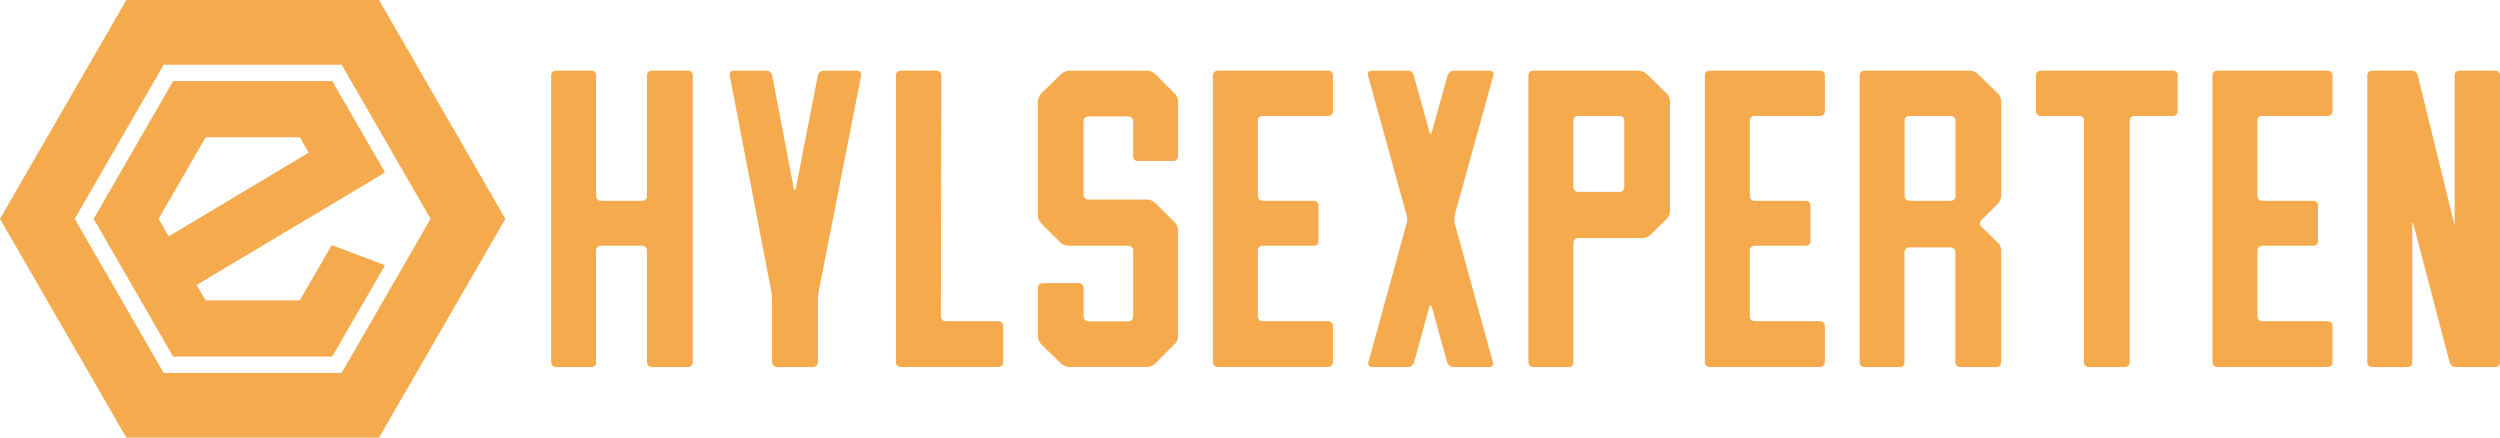
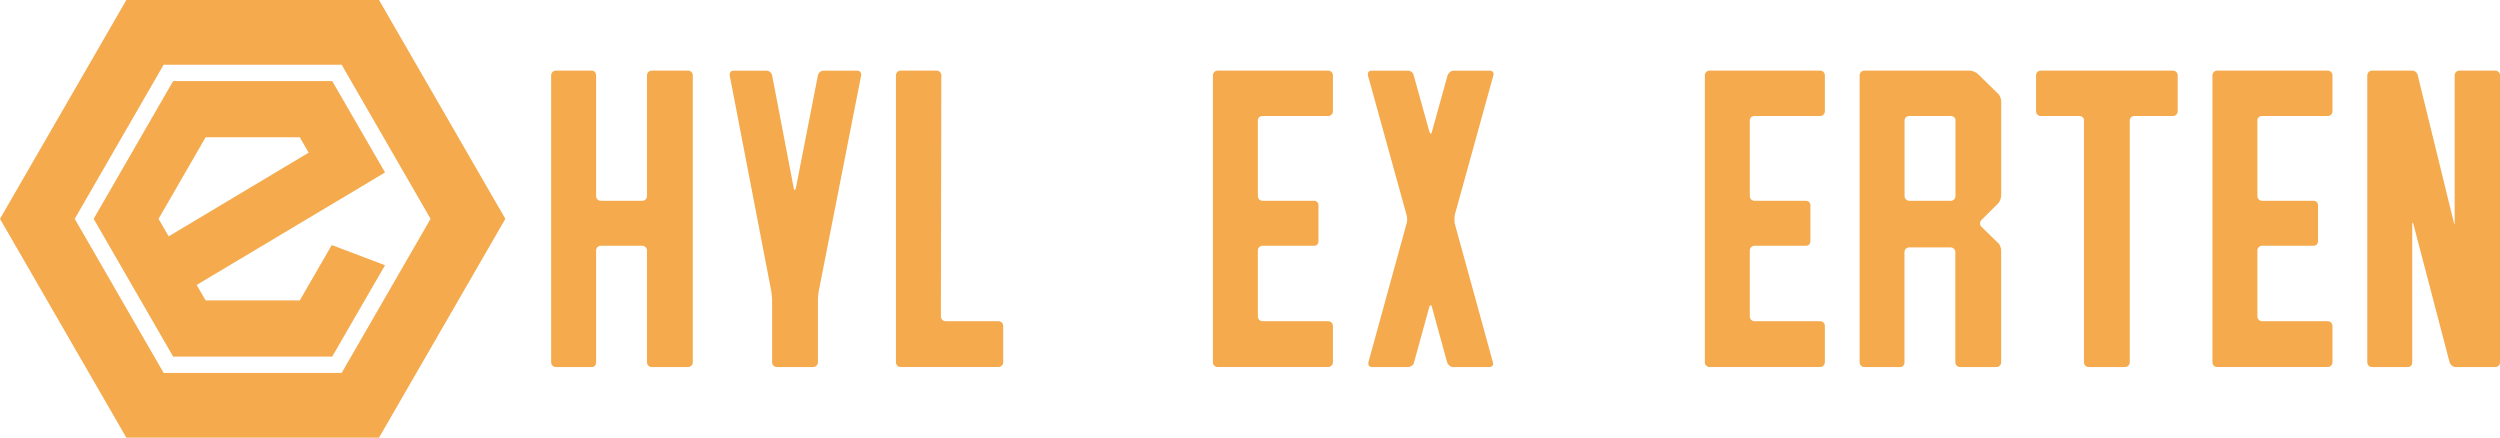
<svg xmlns="http://www.w3.org/2000/svg" version="1.1" id="Layer_1" x="0px" y="0px" viewBox="0 0 444.98 77.9" style="enable-background:new 0 0 444.98 77.9;" xml:space="preserve">
  <style type="text/css">
	.st0{fill:#111820;}
	.st1{fill:#FFFFFF;}
	.st2{fill:#F4AA4D;}
</style>
  <g>
    <g>
      <path class="st2" d="M98.93,65.33c-0.45,0-0.83-0.38-0.83-0.83V13.4c0-0.45,0.38-0.83,0.83-0.83h6.42c0.45,0,0.75,0.38,0.75,0.83    v21.51c0,0.45,0.38,0.83,0.83,0.83h7.4c0.45,0,0.83-0.38,0.83-0.83V13.4c0-0.45,0.38-0.83,0.83-0.83h6.49    c0.45,0,0.83,0.38,0.83,0.83V64.5c0,0.45-0.38,0.83-0.83,0.83h-6.49c-0.45,0-0.83-0.38-0.83-0.83V44.57    c0-0.45-0.38-0.83-0.83-0.83h-7.4c-0.45,0-0.83,0.38-0.83,0.83V64.5c0,0.45-0.3,0.83-0.75,0.83H98.93z" />
      <path class="st2" d="M138.26,65.33c-0.45,0-0.83-0.38-0.83-0.83V53.4c0-0.45-0.08-1.13-0.15-1.58l-7.4-38.41    c-0.08-0.45,0.23-0.83,0.68-0.83h5.89c0.45,0,0.91,0.38,0.98,0.83l3.85,20.08c0.08,0.45,0.23,0.45,0.38,0l3.92-20.08    c0.08-0.45,0.53-0.83,0.98-0.83h6.04c0.45,0,0.75,0.38,0.68,0.83l-7.55,38.41c-0.08,0.45-0.15,1.13-0.15,1.58V64.5    c0,0.45-0.38,0.83-0.83,0.83H138.26z" />
      <path class="st2" d="M160.3,65.33c-0.45,0-0.83-0.38-0.83-0.83V13.4c0-0.45,0.38-0.83,0.83-0.83h6.42c0.45,0,0.83,0.38,0.83,0.83    l-0.08,42.94c0,0.45,0.38,0.83,0.83,0.83h9.43c0.45,0,0.83,0.38,0.83,0.83v6.49c0,0.45-0.38,0.83-0.83,0.83H160.3z" />
-       <path class="st2" d="M190.3,65.33c-0.45,0-1.06-0.3-1.43-0.6l-3.55-3.47c-0.3-0.3-0.6-0.98-0.6-1.43v-8.6    c0-0.45,0.38-0.83,0.83-0.83h6.49c0.45,0,0.83,0.38,0.83,0.83v5.13c0,0.45,0.38,0.83,0.83,0.83h7.17c0.45,0,0.83-0.38,0.83-0.83    V44.57c0-0.45-0.38-0.83-0.83-0.83h-10.72c-0.45,0-1.06-0.23-1.36-0.53l-3.47-3.47c-0.38-0.38-0.6-0.98-0.6-1.43V18.08    c0-0.45,0.3-1.13,0.6-1.43l3.55-3.47c0.38-0.3,0.98-0.6,1.43-0.6h13.96c0.45,0,1.06,0.3,1.36,0.6l3.47,3.47    c0.38,0.3,0.6,0.98,0.6,1.43v9.74c0,0.45-0.38,0.83-0.83,0.83h-6.42c-0.45,0-0.75-0.38-0.75-0.83v-6.26    c0-0.45-0.38-0.83-0.83-0.83h-7.17c-0.45,0-0.83,0.38-0.83,0.83v13.13c0,0.45,0.38,0.83,0.83,0.83h10.57c0.45,0,1.06,0.3,1.36,0.6    l3.47,3.47c0.38,0.3,0.6,0.98,0.6,1.43v18.79c0,0.45-0.23,1.13-0.6,1.43l-3.47,3.47c-0.3,0.3-0.91,0.6-1.36,0.6H190.3z" />
    </g>
    <g>
      <path class="st2" d="M216.72,65.33c-0.45,0-0.83-0.38-0.83-0.83V13.4c0-0.45,0.38-0.83,0.83-0.83h19.7c0.45,0,0.83,0.38,0.83,0.83    v6.42c0,0.45-0.38,0.83-0.83,0.83h-11.7c-0.45,0-0.83,0.3-0.83,0.75v13.51c0,0.45,0.38,0.83,0.83,0.83h9.21    c0.45,0,0.75,0.38,0.75,0.83v6.34c0,0.45-0.3,0.83-0.75,0.83h-9.21c-0.45,0-0.83,0.38-0.83,0.83v11.77c0,0.45,0.38,0.83,0.83,0.83    h11.7c0.45,0,0.83,0.38,0.83,0.83v6.49c0,0.45-0.38,0.83-0.83,0.83H216.72z" />
      <path class="st2" d="M244.16,65.33c-0.45,0-0.68-0.38-0.6-0.83l6.79-24.68c0.15-0.38,0.15-1.13,0-1.58l-6.87-24.83    c-0.08-0.45,0.15-0.83,0.6-0.83h6.57c0.45,0,0.91,0.38,0.98,0.83l2.79,10.04c0.15,0.45,0.38,0.45,0.45,0l2.79-10.04    c0.15-0.45,0.6-0.83,1.06-0.83h6.49c0.45,0,0.75,0.38,0.6,0.83l-6.87,24.83c-0.08,0.45-0.08,1.21,0,1.58l6.79,24.68    c0.15,0.45-0.15,0.83-0.6,0.83h-6.49c-0.45,0-0.91-0.38-1.06-0.83l-2.72-9.89c-0.08-0.38-0.3-0.38-0.45,0l-2.72,9.89    c-0.08,0.45-0.6,0.83-1.06,0.83H244.16z" />
-       <path class="st2" d="M272.88,65.33c-0.45,0-0.83-0.38-0.83-0.83V13.4c0-0.45,0.38-0.83,0.83-0.83h18.79c0.45,0,1.13,0.3,1.43,0.6    l3.55,3.47c0.38,0.3,0.6,0.98,0.6,1.43v19.47c0,0.45-0.23,1.13-0.6,1.43l-2.94,2.87c-0.3,0.3-0.91,0.53-1.43,0.53h-11.4    c-0.45,0-0.83,0.38-0.83,0.83V64.5c0,0.45-0.3,0.83-0.75,0.83H272.88z M288.28,34.16c0.45,0,0.83-0.38,0.83-0.83V21.4    c0-0.45-0.38-0.75-0.83-0.75h-7.4c-0.45,0-0.83,0.3-0.83,0.75v11.92c0,0.45,0.38,0.83,0.83,0.83H288.28z" />
      <path class="st2" d="M304.28,65.33c-0.45,0-0.83-0.38-0.83-0.83V13.4c0-0.45,0.38-0.83,0.83-0.83h19.7c0.45,0,0.83,0.38,0.83,0.83    v6.42c0,0.45-0.38,0.83-0.83,0.83h-11.7c-0.45,0-0.83,0.3-0.83,0.75v13.51c0,0.45,0.38,0.83,0.83,0.83h9.21    c0.45,0,0.75,0.38,0.75,0.83v6.34c0,0.45-0.3,0.83-0.75,0.83h-9.21c-0.45,0-0.83,0.38-0.83,0.83v11.77c0,0.45,0.38,0.83,0.83,0.83    h11.7c0.45,0,0.83,0.38,0.83,0.83v6.49c0,0.45-0.38,0.83-0.83,0.83H304.28z" />
      <path class="st2" d="M331.83,65.33c-0.45,0-0.83-0.38-0.83-0.83V13.4c0-0.45,0.38-0.83,0.83-0.83h18.79c0.45,0,1.13,0.3,1.43,0.6    l3.55,3.47c0.38,0.3,0.6,0.98,0.6,1.43v16.68c0,0.45-0.23,1.13-0.53,1.43l-3.02,3.02c-0.3,0.3-0.3,0.83,0,1.13l2.94,2.87    c0.38,0.3,0.6,0.91,0.6,1.36V64.5c0,0.45-0.38,0.83-0.83,0.83h-6.49c-0.45,0-0.83-0.38-0.83-0.83V44.87    c0-0.45-0.38-0.83-0.83-0.83h-7.4c-0.45,0-0.83,0.38-0.83,0.83V64.5c0,0.45-0.3,0.83-0.75,0.83H331.83z M347.23,35.74    c0.45,0,0.83-0.38,0.83-0.83V21.4c0-0.45-0.38-0.75-0.83-0.75h-7.4c-0.45,0-0.83,0.3-0.83,0.75v13.51c0,0.45,0.38,0.83,0.83,0.83    H347.23z" />
      <path class="st2" d="M371.76,65.33c-0.45,0-0.83-0.38-0.83-0.83V21.4c0-0.45-0.38-0.75-0.83-0.75h-6.87    c-0.45,0-0.83-0.38-0.83-0.83V13.4c0-0.45,0.38-0.83,0.83-0.83h23.55c0.45,0,0.83,0.38,0.83,0.83v6.42c0,0.45-0.38,0.83-0.83,0.83    h-6.87c-0.45,0-0.83,0.3-0.83,0.75V64.5c0,0.45-0.38,0.83-0.83,0.83H371.76z" />
      <path class="st2" d="M394.63,65.33c-0.45,0-0.83-0.38-0.83-0.83V13.4c0-0.45,0.38-0.83,0.83-0.83h19.7c0.45,0,0.83,0.38,0.83,0.83    v6.42c0,0.45-0.38,0.83-0.83,0.83h-11.7c-0.45,0-0.83,0.3-0.83,0.75v13.51c0,0.45,0.38,0.83,0.83,0.83h9.21    c0.45,0,0.75,0.38,0.75,0.83v6.34c0,0.45-0.3,0.83-0.75,0.83h-9.21c-0.45,0-0.83,0.38-0.83,0.83v11.77c0,0.45,0.38,0.83,0.83,0.83    h11.7c0.45,0,0.83,0.38,0.83,0.83v6.49c0,0.45-0.38,0.83-0.83,0.83H394.63z" />
      <path class="st2" d="M422.19,65.33c-0.45,0-0.83-0.38-0.83-0.83V13.4c0-0.45,0.38-0.83,0.83-0.83h7.17c0.45,0,0.91,0.38,0.98,0.83    l6.42,26.19c0.08,0.45,0.15,0.45,0.15,0V13.4c0-0.45,0.38-0.83,0.83-0.83h6.42c0.45,0,0.83,0.38,0.83,0.83V64.5    c0,0.45-0.38,0.83-0.83,0.83h-7.09c-0.45,0-0.91-0.38-1.06-0.83l-6.42-24.53c-0.08-0.45-0.23-0.45-0.23,0V64.5    c0,0.45-0.3,0.83-0.75,0.83H422.19z" />
    </g>
    <g>
      <path class="st2" d="M67.46,0H22.49L0,38.95L22.49,77.9h44.97l22.49-38.95L67.46,0z M60.81,66.38H29.13L13.3,38.95l15.83-27.43    h31.68l12.67,21.95l3.16,5.48l-3.16,5.48L60.81,66.38z" />
    </g>
    <path class="st2" d="M64.18,33.3l0.12-0.07l3.57-2.14l0.66-0.4l-9.4-16.26H30.82L16.67,38.95l14.15,24.52h28.31l9.4-16.26   l-9.48-3.59l-5.69,9.85H36.6L35,50.72l24.94-14.89L64.18,33.3z M30.02,42.07l-1.8-3.12l8.38-14.52h16.76l1.58,2.74L30.02,42.07z" />
  </g>
</svg>